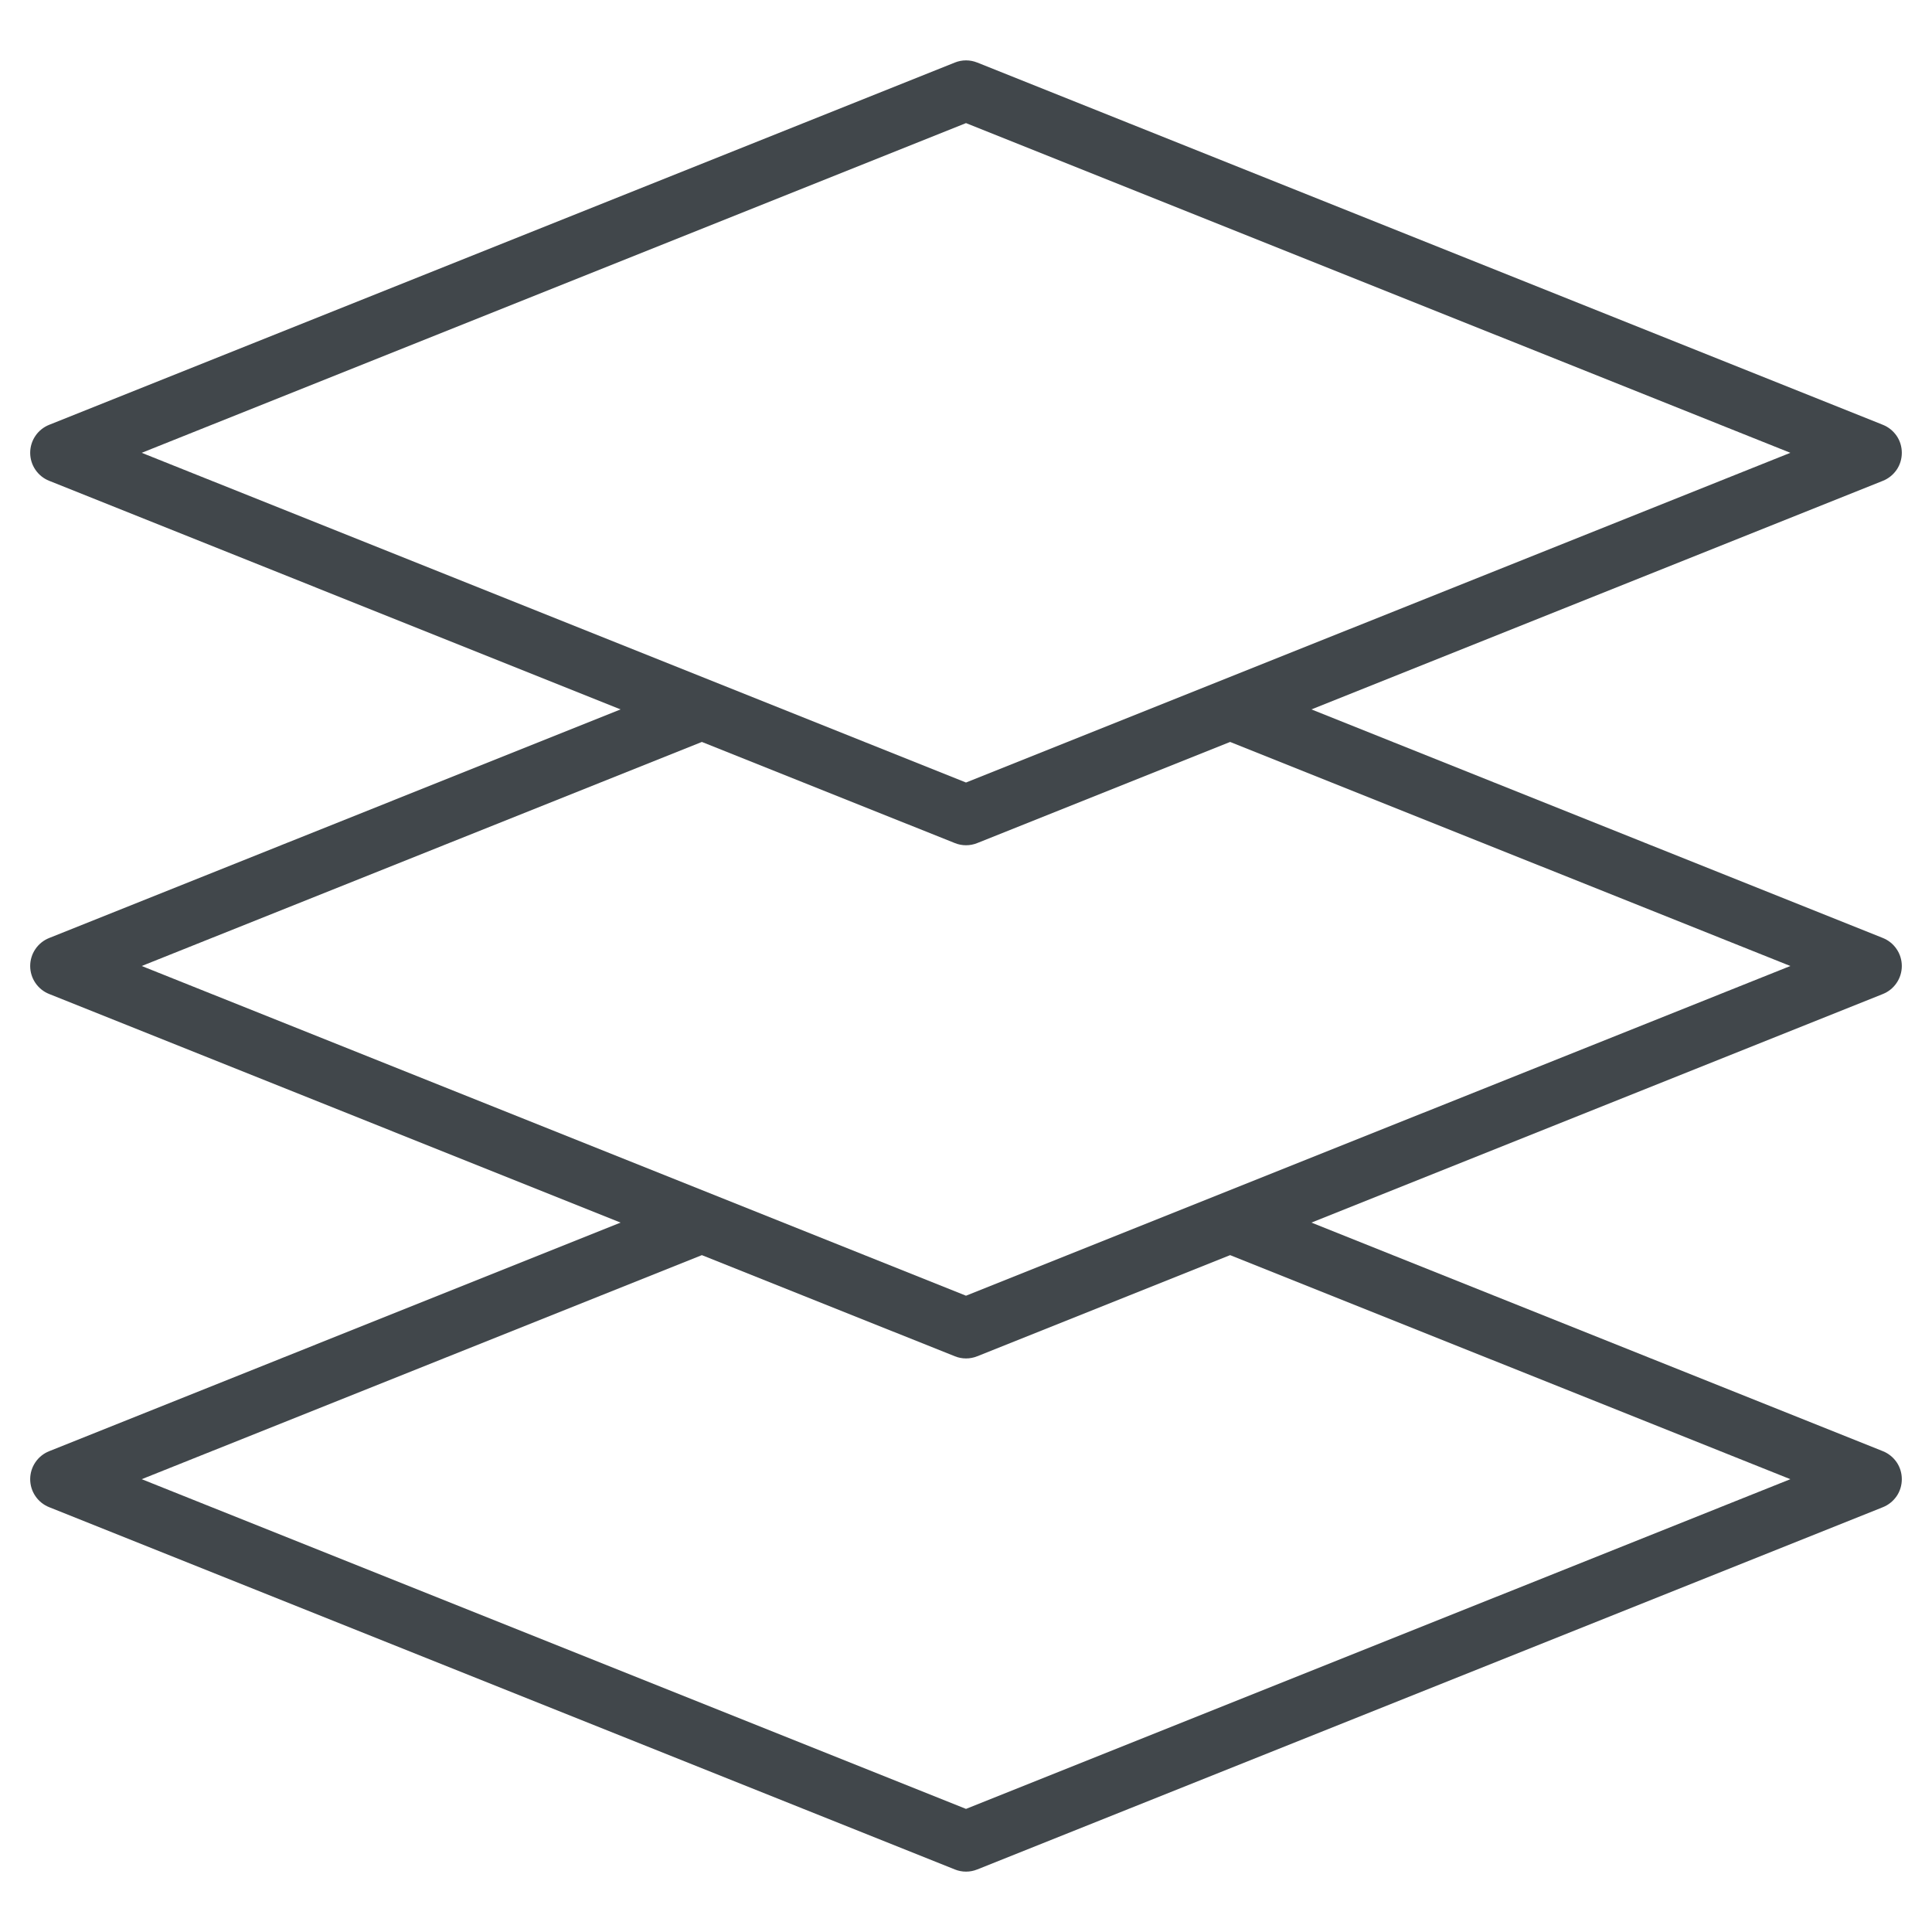
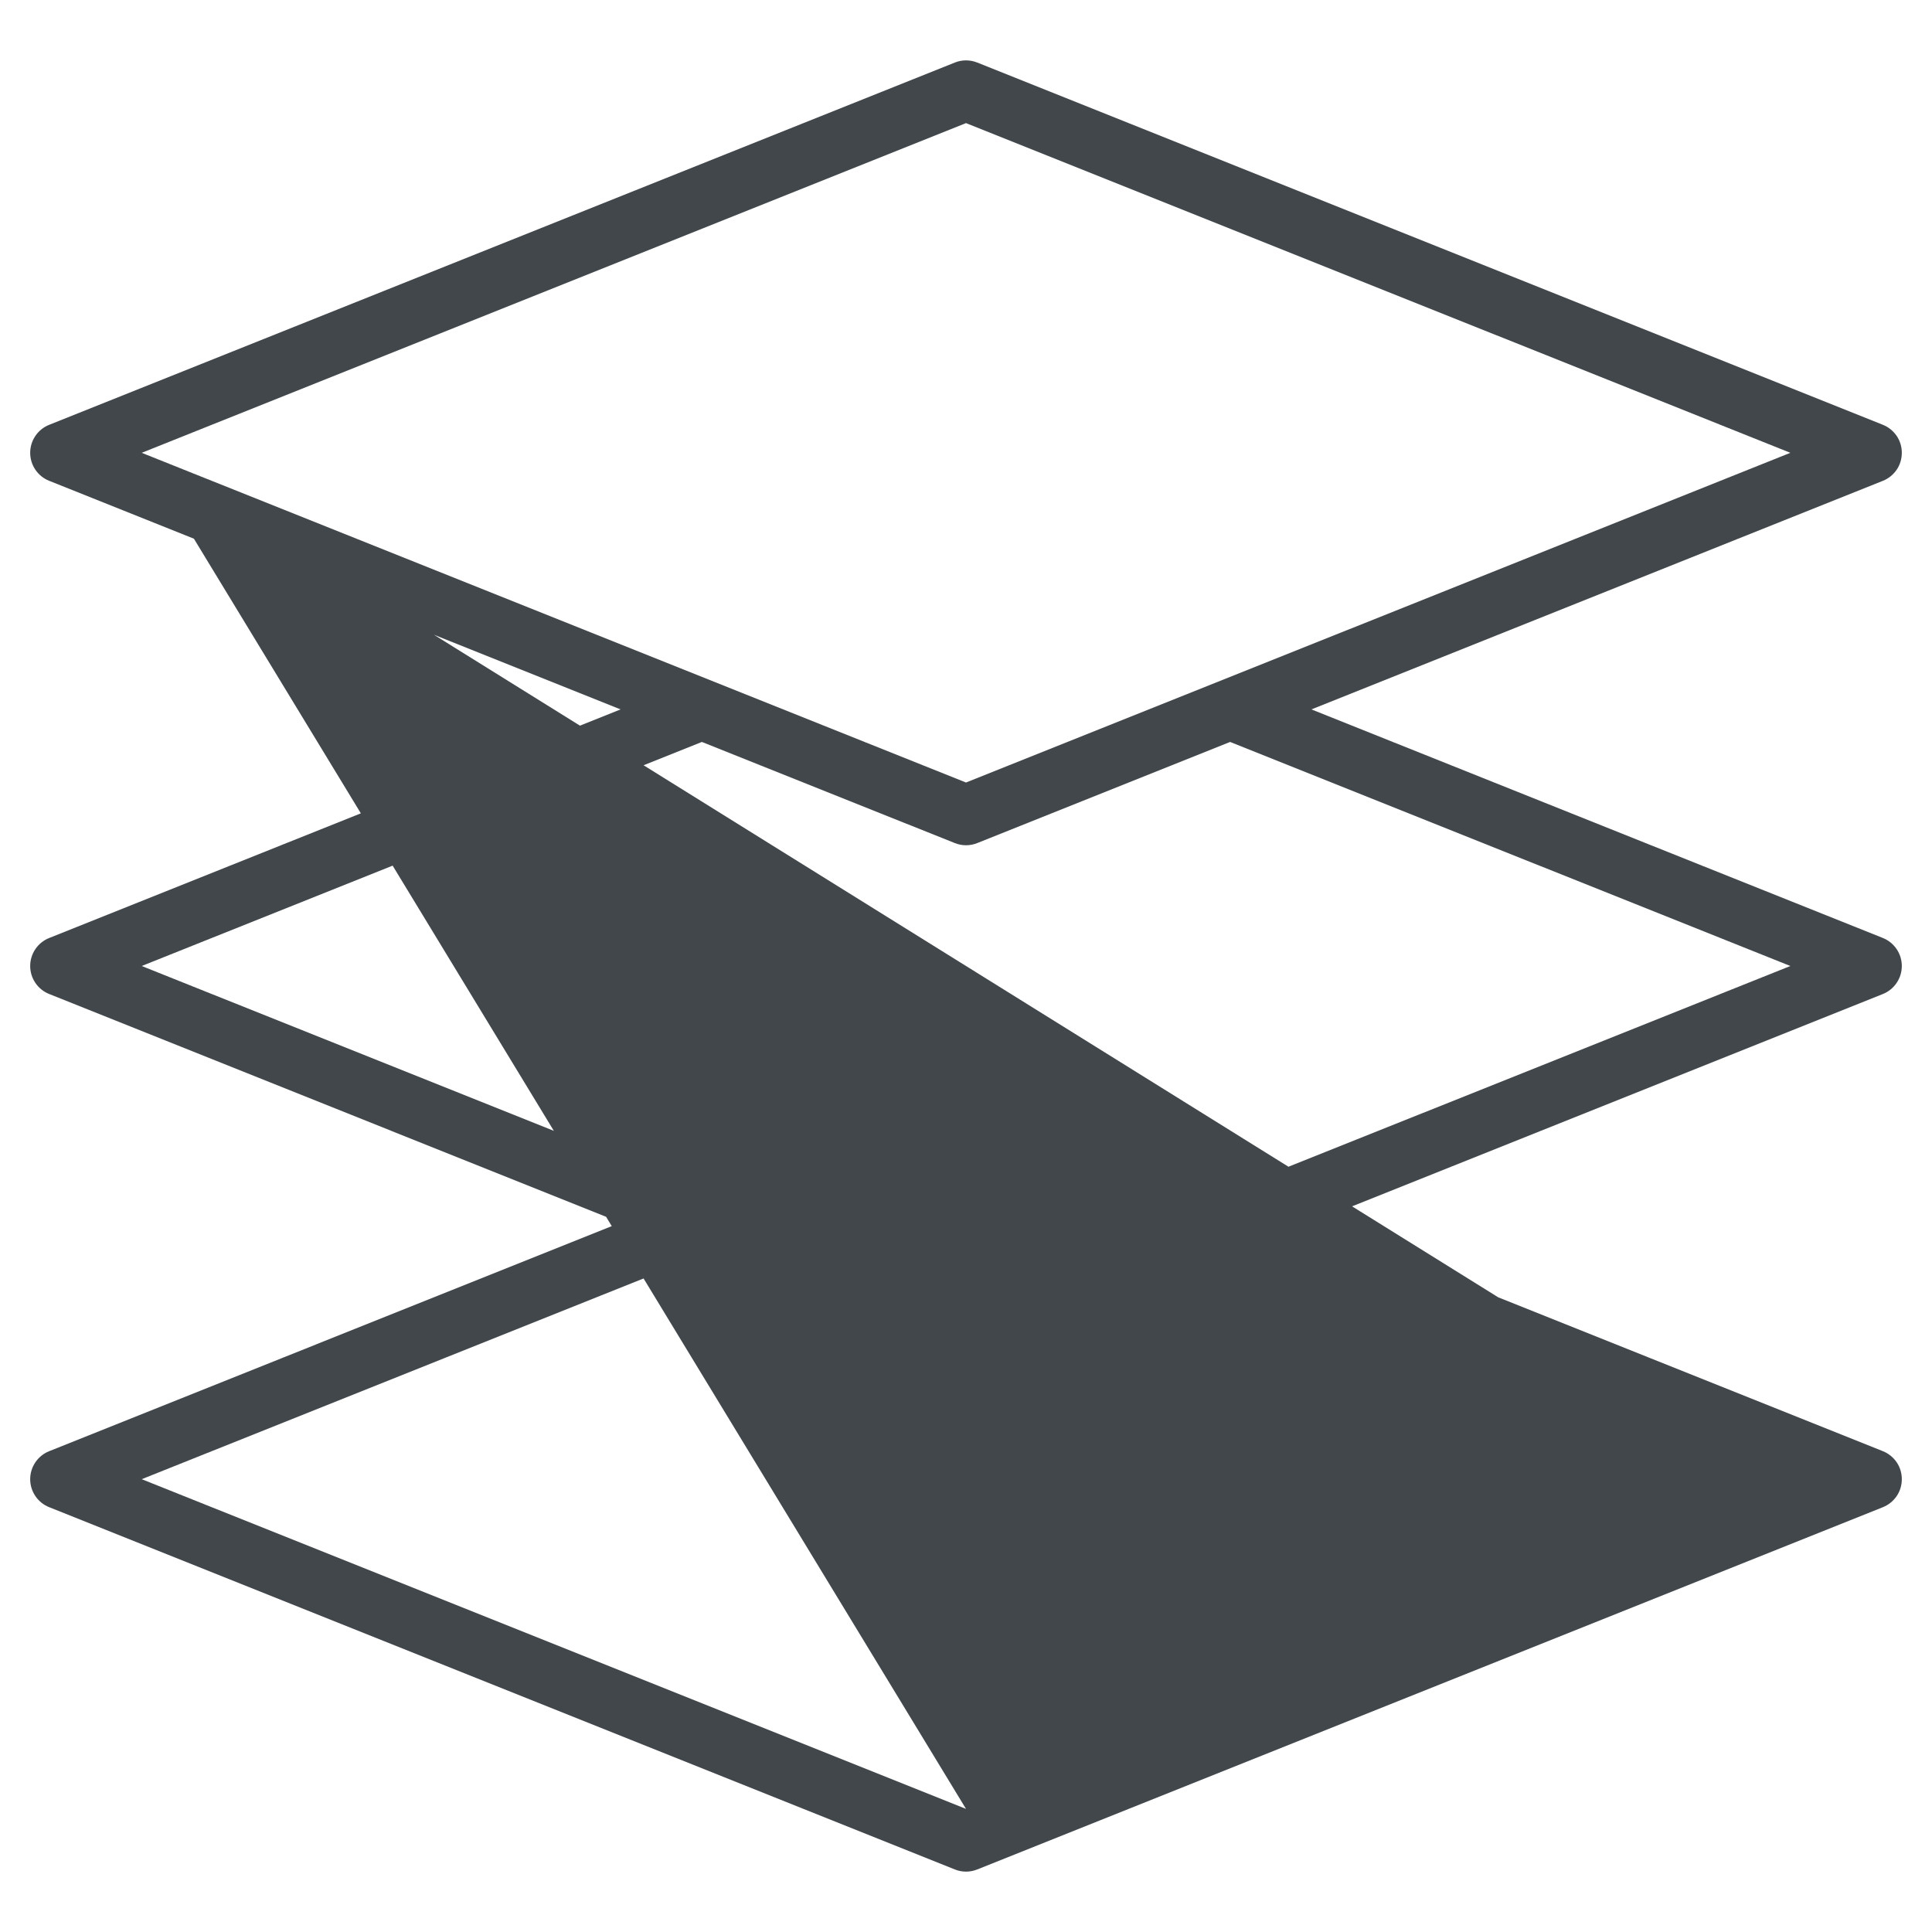
<svg xmlns="http://www.w3.org/2000/svg" width="32" height="32" viewBox="0 0 32 32" fill="none">
-   <path d="M31.5 16C31.5 15.9 31.47 15.802 31.414 15.72C31.358 15.637 31.279 15.573 31.186 15.536L21.721 11.75L31.186 7.964C31.279 7.927 31.358 7.863 31.415 7.78C31.471 7.698 31.5 7.6 31.5 7.5C31.5 7.4 31.471 7.302 31.415 7.22C31.358 7.137 31.279 7.073 31.186 7.036L16.186 1.036C16.067 0.988 15.934 0.988 15.815 1.036L0.815 7.036C0.722 7.073 0.642 7.137 0.586 7.22C0.53 7.302 0.5 7.4 0.5 7.5C0.5 7.6 0.53 7.698 0.586 7.78C0.642 7.863 0.722 7.927 0.815 7.964L10.279 11.75L0.815 15.536C0.722 15.573 0.642 15.637 0.586 15.72C0.53 15.802 0.5 15.9 0.5 16C0.5 16.1 0.53 16.198 0.586 16.28C0.642 16.363 0.722 16.427 0.815 16.464L10.279 20.25L0.815 24.036C0.722 24.073 0.642 24.137 0.586 24.22C0.53 24.302 0.5 24.4 0.5 24.5C0.5 24.6 0.53 24.698 0.586 24.78C0.642 24.863 0.722 24.927 0.815 24.964L15.815 30.964C15.934 31.012 16.067 31.012 16.186 30.964L31.186 24.964C31.279 24.927 31.358 24.863 31.415 24.78C31.471 24.698 31.5 24.6 31.5 24.5C31.5 24.4 31.471 24.302 31.415 24.22C31.358 24.137 31.279 24.073 31.186 24.036L21.721 20.25L31.186 16.464C31.279 16.427 31.358 16.363 31.414 16.28C31.47 16.198 31.5 16.1 31.5 16ZM2.347 7.5L16 2.039L29.654 7.5L16 12.961L2.347 7.5ZM29.654 24.5L16 29.961L2.347 24.5L11.625 20.789L15.815 22.464C15.934 22.512 16.067 22.512 16.186 22.464L20.375 20.789L29.654 24.5ZM16 21.461L2.347 16L11.625 12.289L15.815 13.964C15.934 14.012 16.067 14.012 16.186 13.964L20.375 12.289L29.654 16L16 21.461Z" fill="#41474B" />
+   <path d="M31.5 16C31.5 15.9 31.47 15.802 31.414 15.72C31.358 15.637 31.279 15.573 31.186 15.536L21.721 11.75L31.186 7.964C31.279 7.927 31.358 7.863 31.415 7.78C31.471 7.698 31.5 7.6 31.5 7.5C31.5 7.4 31.471 7.302 31.415 7.22C31.358 7.137 31.279 7.073 31.186 7.036L16.186 1.036C16.067 0.988 15.934 0.988 15.815 1.036L0.815 7.036C0.722 7.073 0.642 7.137 0.586 7.22C0.53 7.302 0.5 7.4 0.5 7.5C0.5 7.6 0.53 7.698 0.586 7.78C0.642 7.863 0.722 7.927 0.815 7.964L10.279 11.75L0.815 15.536C0.722 15.573 0.642 15.637 0.586 15.72C0.53 15.802 0.5 15.9 0.5 16C0.5 16.1 0.53 16.198 0.586 16.28C0.642 16.363 0.722 16.427 0.815 16.464L10.279 20.25L0.815 24.036C0.722 24.073 0.642 24.137 0.586 24.22C0.53 24.302 0.5 24.4 0.5 24.5C0.5 24.6 0.53 24.698 0.586 24.78C0.642 24.863 0.722 24.927 0.815 24.964L15.815 30.964C15.934 31.012 16.067 31.012 16.186 30.964L31.186 24.964C31.279 24.927 31.358 24.863 31.415 24.78C31.471 24.698 31.5 24.6 31.5 24.5C31.5 24.4 31.471 24.302 31.415 24.22C31.358 24.137 31.279 24.073 31.186 24.036L21.721 20.25L31.186 16.464C31.279 16.427 31.358 16.363 31.414 16.28C31.47 16.198 31.5 16.1 31.5 16ZM2.347 7.5L16 2.039L29.654 7.5L16 12.961L2.347 7.5ZL16 29.961L2.347 24.5L11.625 20.789L15.815 22.464C15.934 22.512 16.067 22.512 16.186 22.464L20.375 20.789L29.654 24.5ZM16 21.461L2.347 16L11.625 12.289L15.815 13.964C15.934 14.012 16.067 14.012 16.186 13.964L20.375 12.289L29.654 16L16 21.461Z" fill="#41474B" />
</svg>